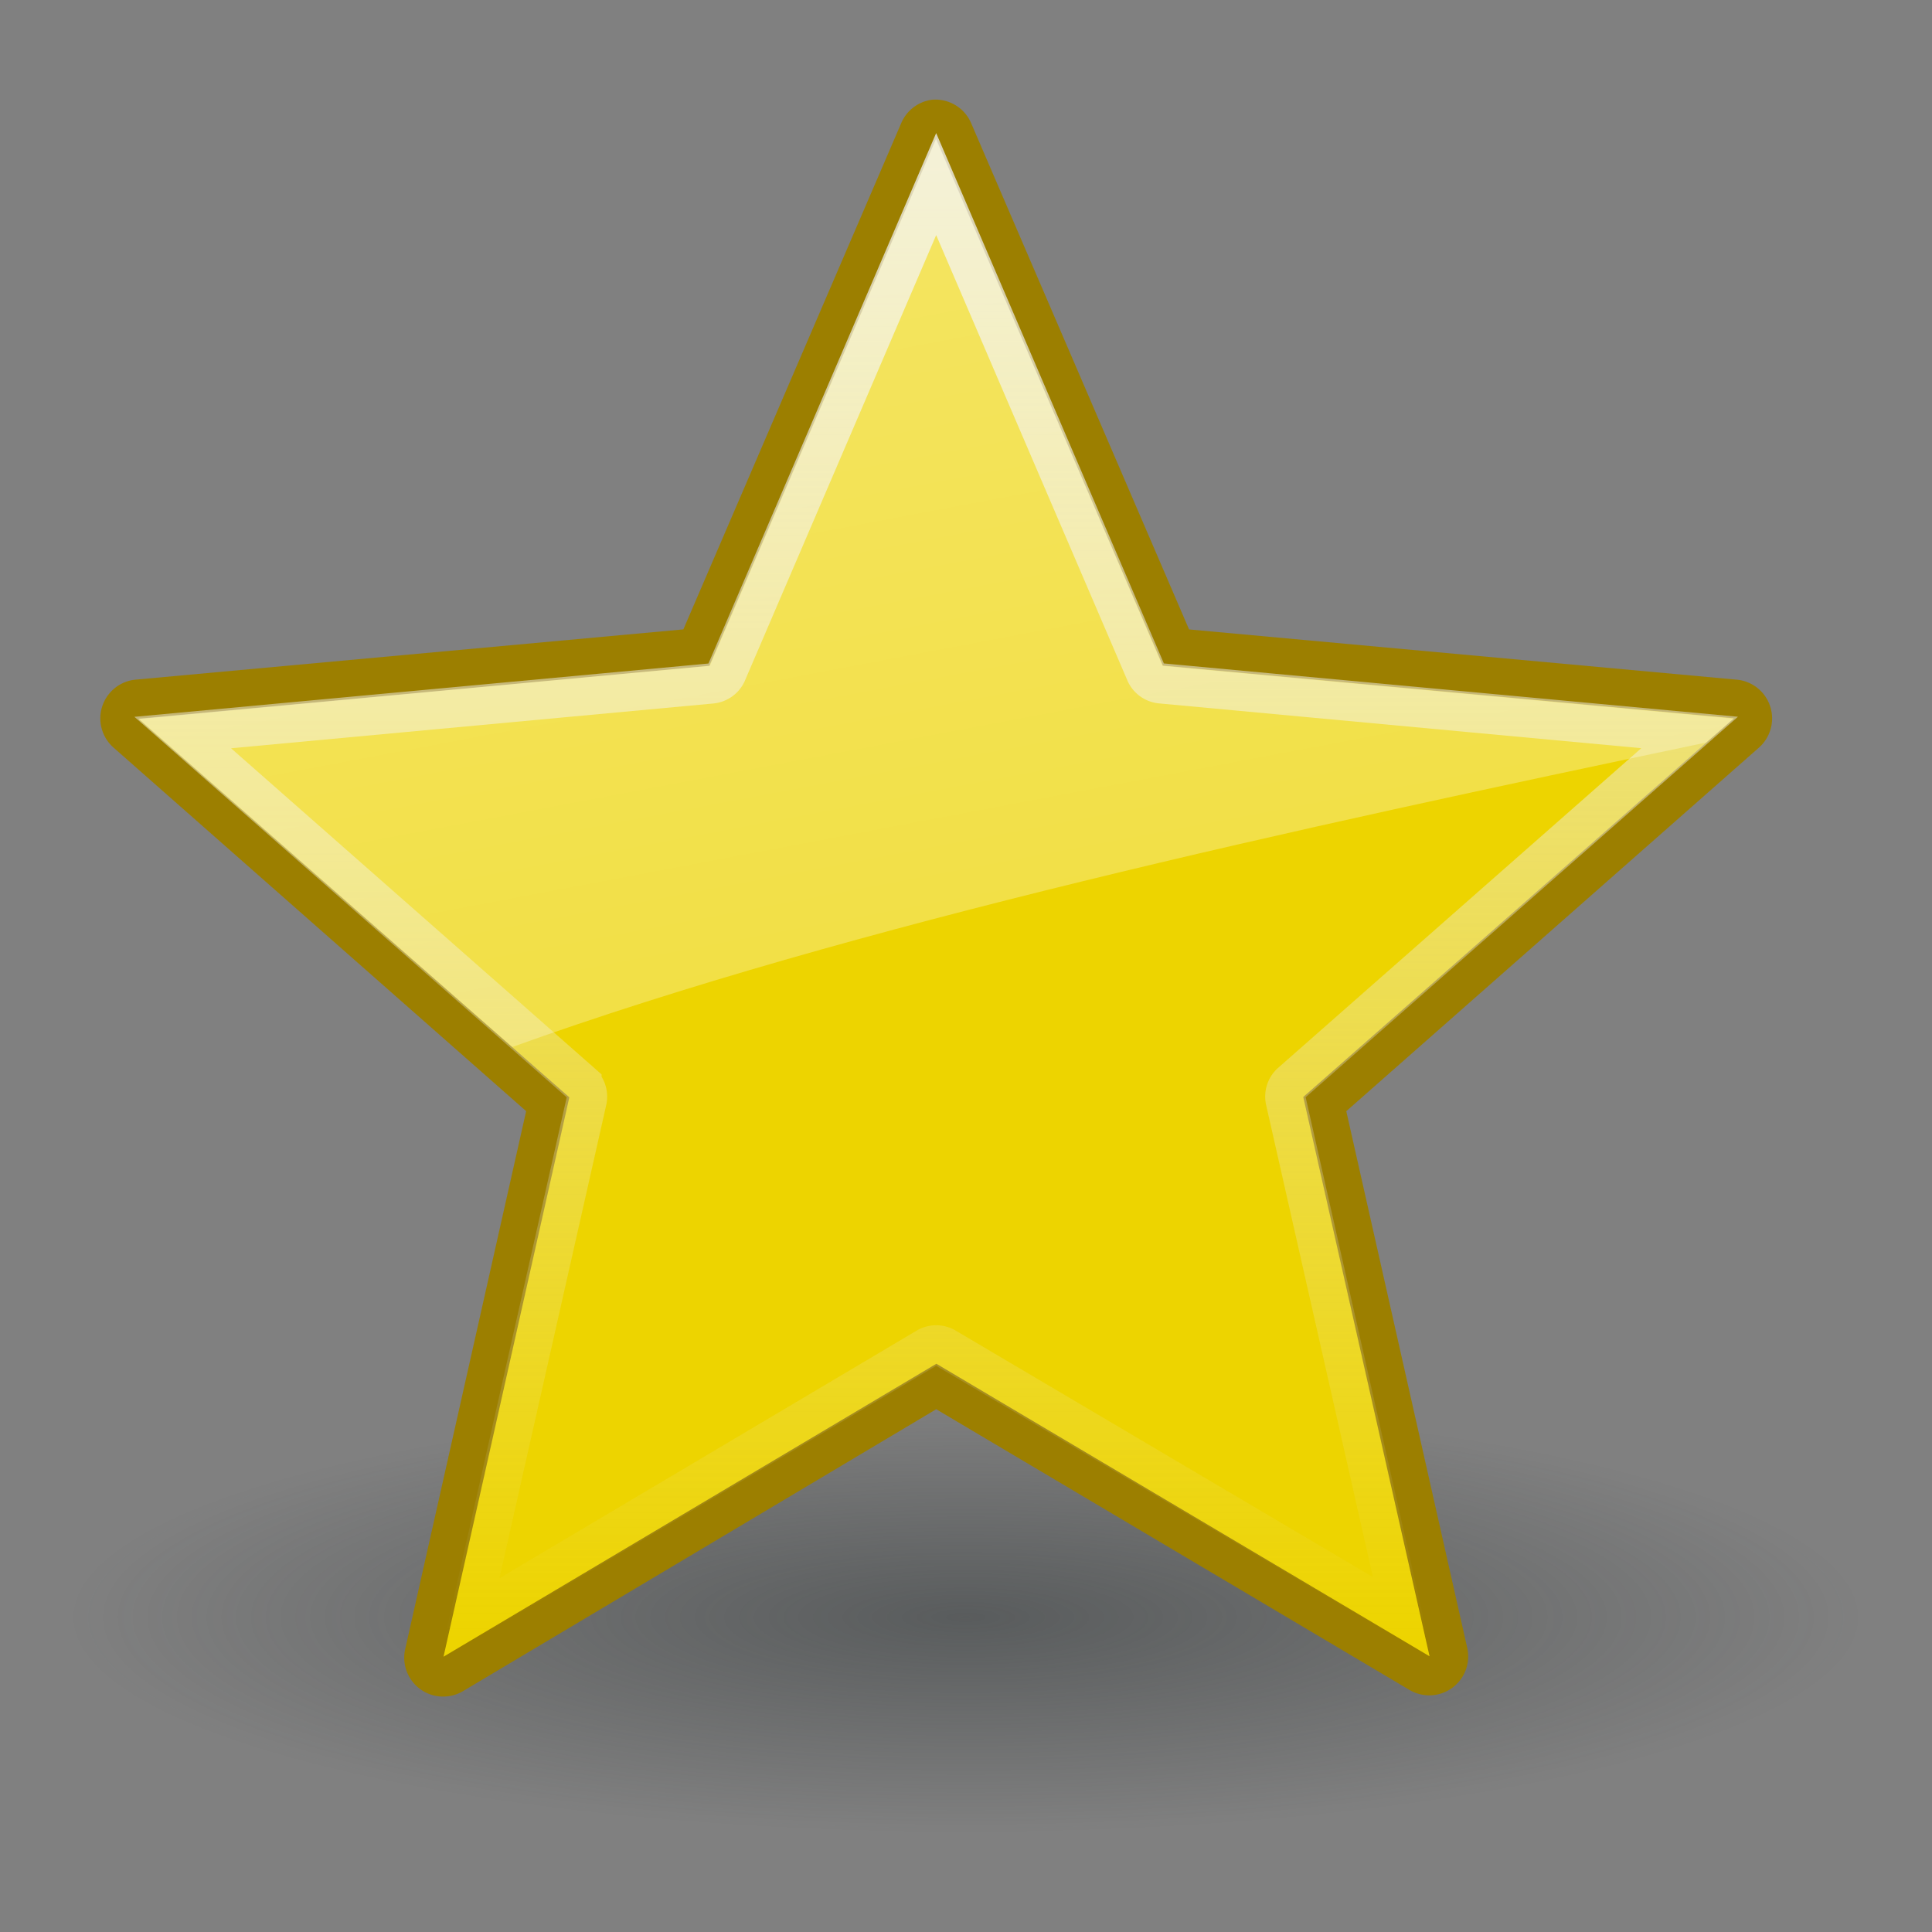
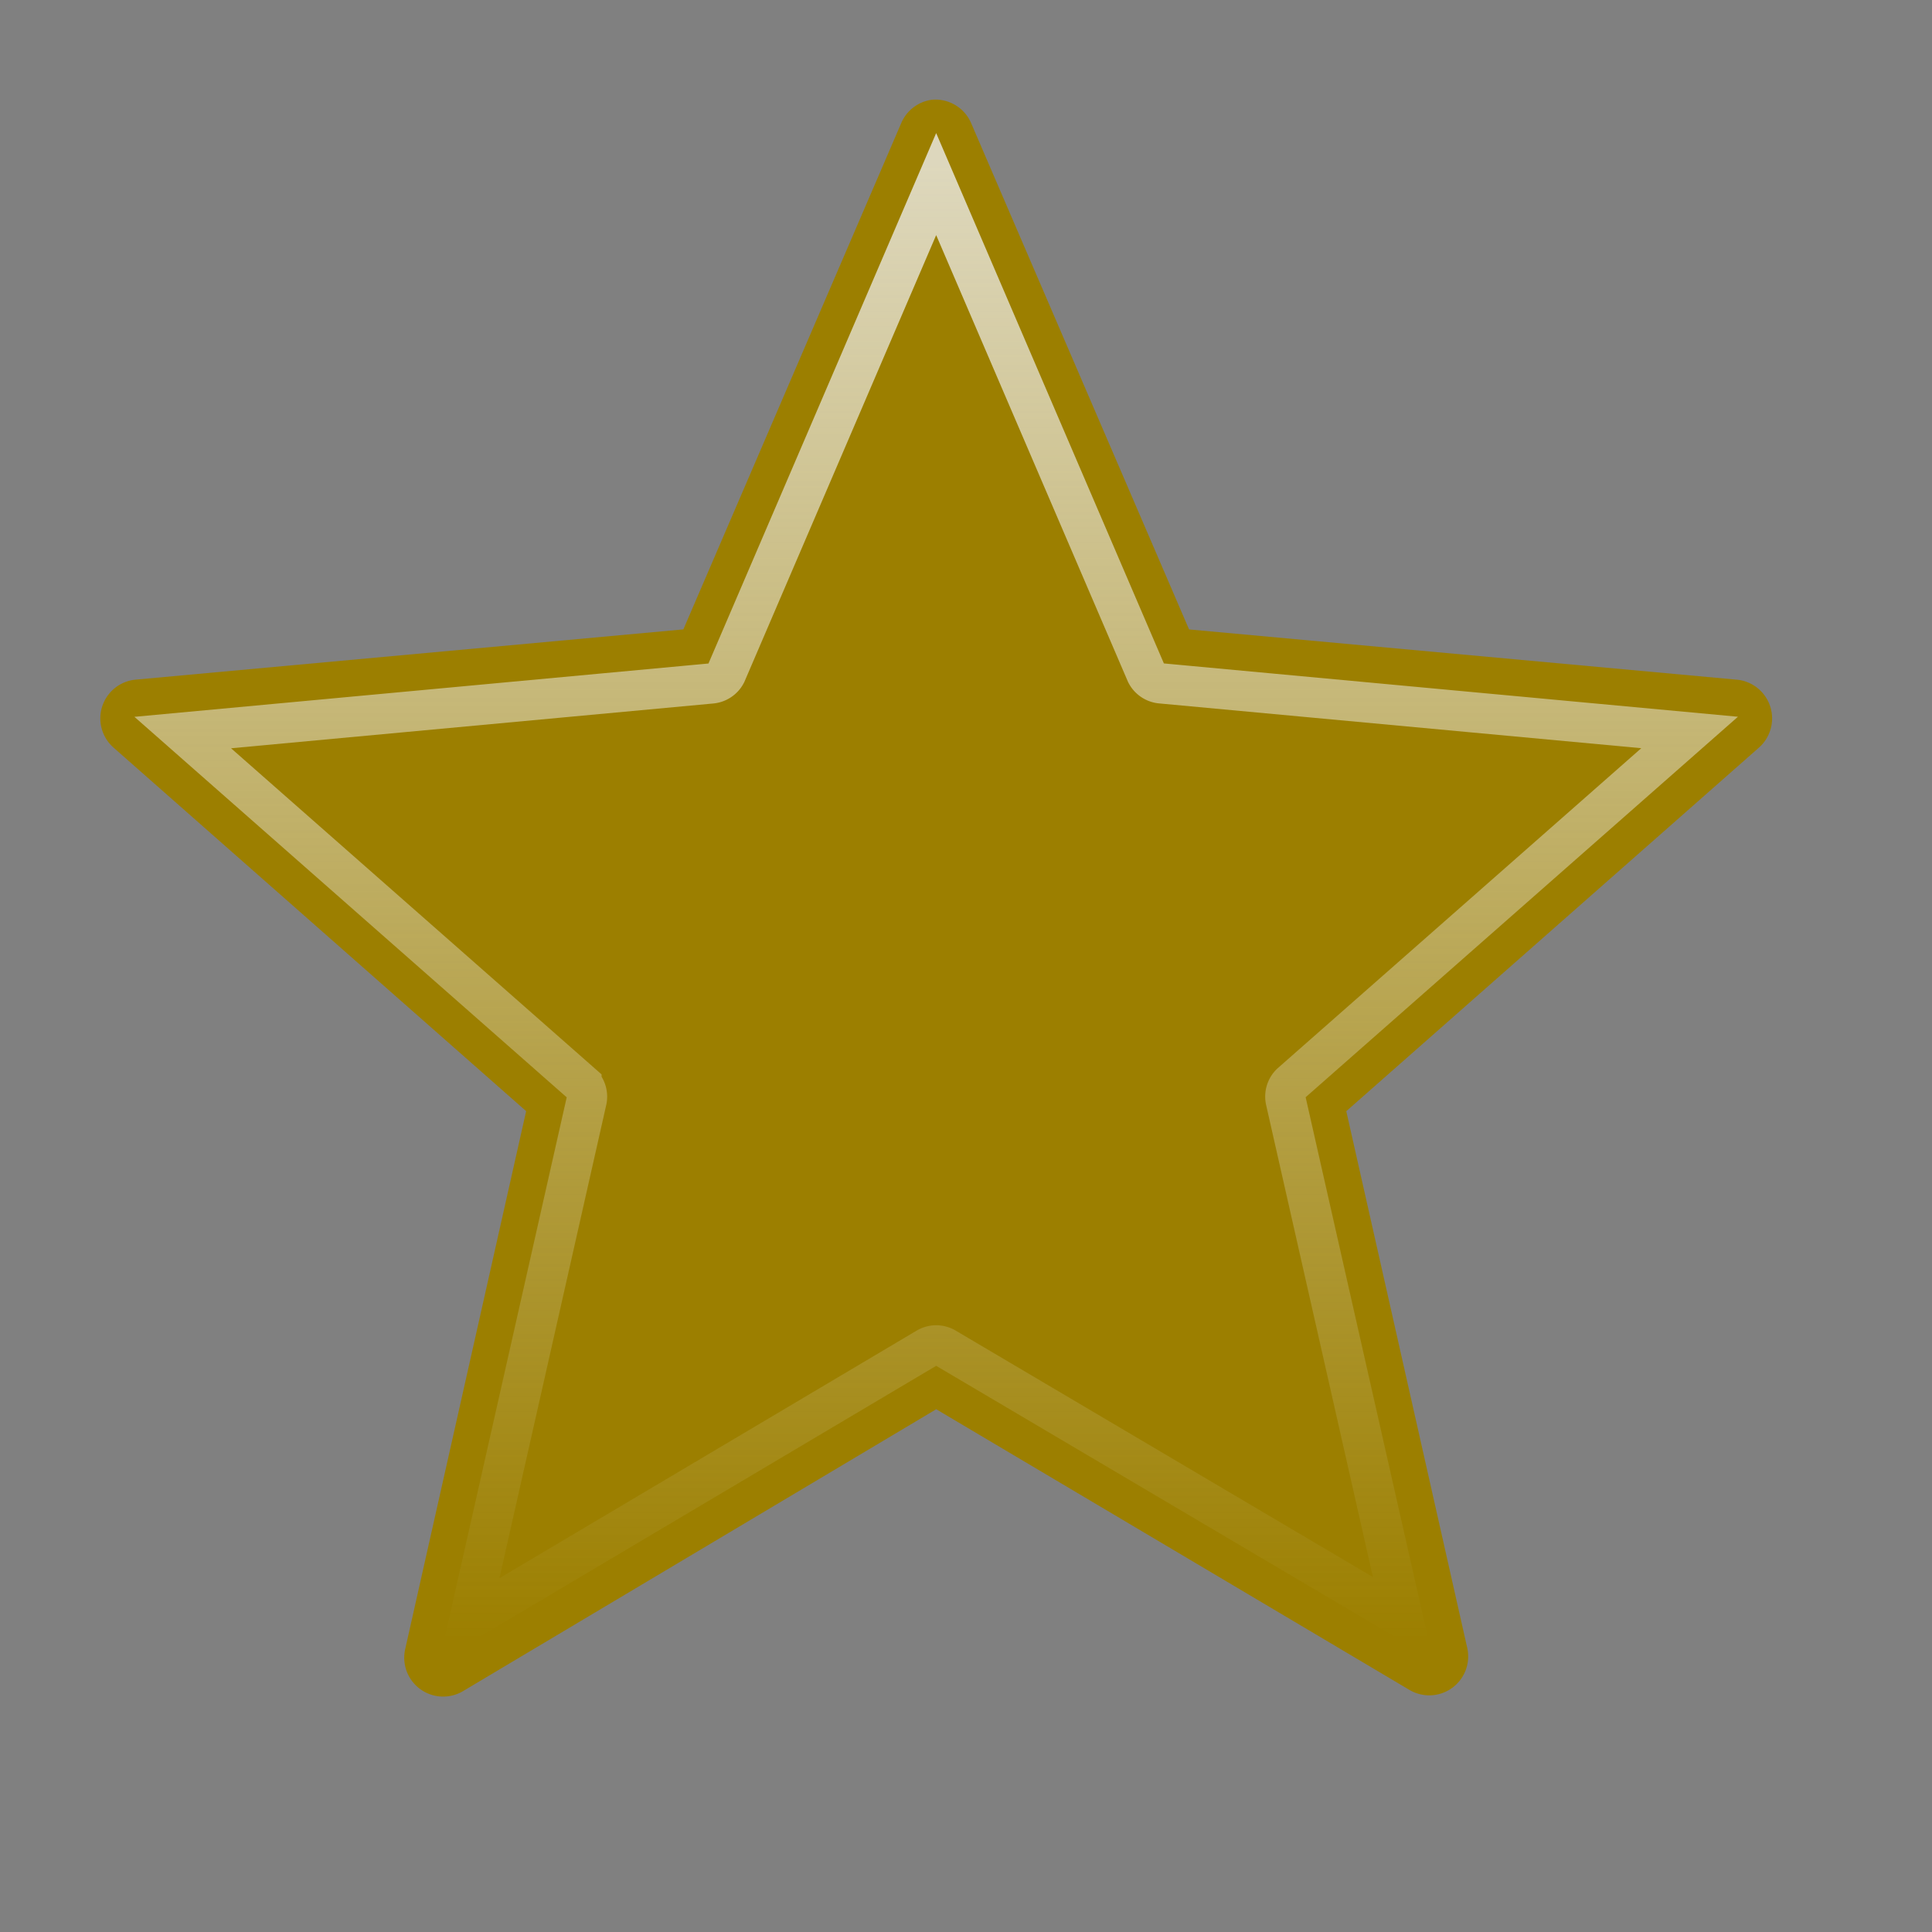
<svg xmlns="http://www.w3.org/2000/svg" xmlns:xlink="http://www.w3.org/1999/xlink" viewBox="0 0 48 48">
  <rect x="0" y="0" width="48" height="48" fill="#808080" stroke="none" />
  <defs id="0">
    <linearGradient id="2">
      <stop id="D" stop-color="#2e3436" stop-opacity="0.594" />
      <stop id="E" offset="1" stop-color="#2e3436" stop-opacity="0" />
    </linearGradient>
    <linearGradient id="3">
      <stop id="F" stop-color="#fff" />
      <stop id="G" offset="1" stop-color="#fff" stop-opacity="0" />
    </linearGradient>
    <linearGradient id="4">
      <stop id="H" stop-color="#eeeeec" stop-opacity="0.8" />
      <stop id="I" offset="1" stop-color="#eeeeec" stop-opacity="0" />
    </linearGradient>
    <radialGradient cx="24.533" cy="41.15" r="20.841" id="5" xlink:href="#2" gradientUnits="userSpaceOnUse" gradientTransform="matrix(1,0,0,0.237,0,31.393)" />
    <linearGradient y1="5.781" x2="0" y2="42.44" id="6" xlink:href="#4" gradientUnits="userSpaceOnUse" />
    <linearGradient x1="14.197" y1="-30.75" x2="33.595" y2="72.08" id="7" xlink:href="#3" gradientUnits="userSpaceOnUse" />
  </defs>
  <g transform="translate(-0.741,-1.707)" id="1">
-     <path d="m 45.373,41.152 a 20.841,4.942 0 1 1 -41.682,0 20.841,4.942 0 1 1 41.682,0 z" transform="matrix(1.068,0,0,1.083,-1.465,-2.674)" id="8" opacity="0.8" fill="url(#5)" />
    <path d="m 23.875,4.188 a 0.967,0.967 0 0 0 -0.75,0.594 l -5.406,12.562 -13.625,1.25 a 0.967,0.967 0 0 0 -0.531,1.688 l 10.25,9.031 -3,13.344 a 0.967,0.967 0 0 0 1.438,1.062 l 11.75,-7 11.75,6.969 a 0.967,0.967 0 0 0 1.438,-1.062 l -3,-13.312 10.25,-9.031 a 0.967,0.967 0 0 0 -0.531,-1.688 l -13.625,-1.25 L 24.875,4.781 a 0.967,0.967 0 0 0 -1,-0.594 z" id="9" fill="#9c7f00" />
-     <path d="m 11.76,42.868 3.126,-13.899 -10.707,-9.398 14.185,-1.322 5.629,-13.087 5.64,13.082 14.186,1.31 -10.699,9.407 3.138,13.896 -12.253,-7.268 -12.246,7.279 z" id="A" fill="#edd400" />
    <path d="M 24,6.281 18.781,18.438 a 0.455,0.455 0 0 1 -0.375,0.25 l -13.125,1.219 9.906,8.719 a 0.455,0.455 0 0 1 0.125,0.438 l -2.906,12.875 11.375,-6.75 a 0.455,0.455 0 0 1 0.438,0 l 11.375,6.719 L 32.688,29.062 a 0.455,0.455 0 0 1 0.125,-0.438 l 9.906,-8.719 -13.125,-1.219 a 0.455,0.455 0 0 1 -0.375,-0.25 L 24,6.281 z" id="B" fill="none" stroke="url(#6)" />
-     <path d="M 24,5.156 18.375,18.25 4.188,19.562 13.469,27.719 C 21.913,24.68 32.956,22.292 43.125,20.156 L 43.812,19.562 29.625,18.25 24,5.156 z" id="C" opacity="0.6" fill="url(#7)" />
  </g>
</svg>